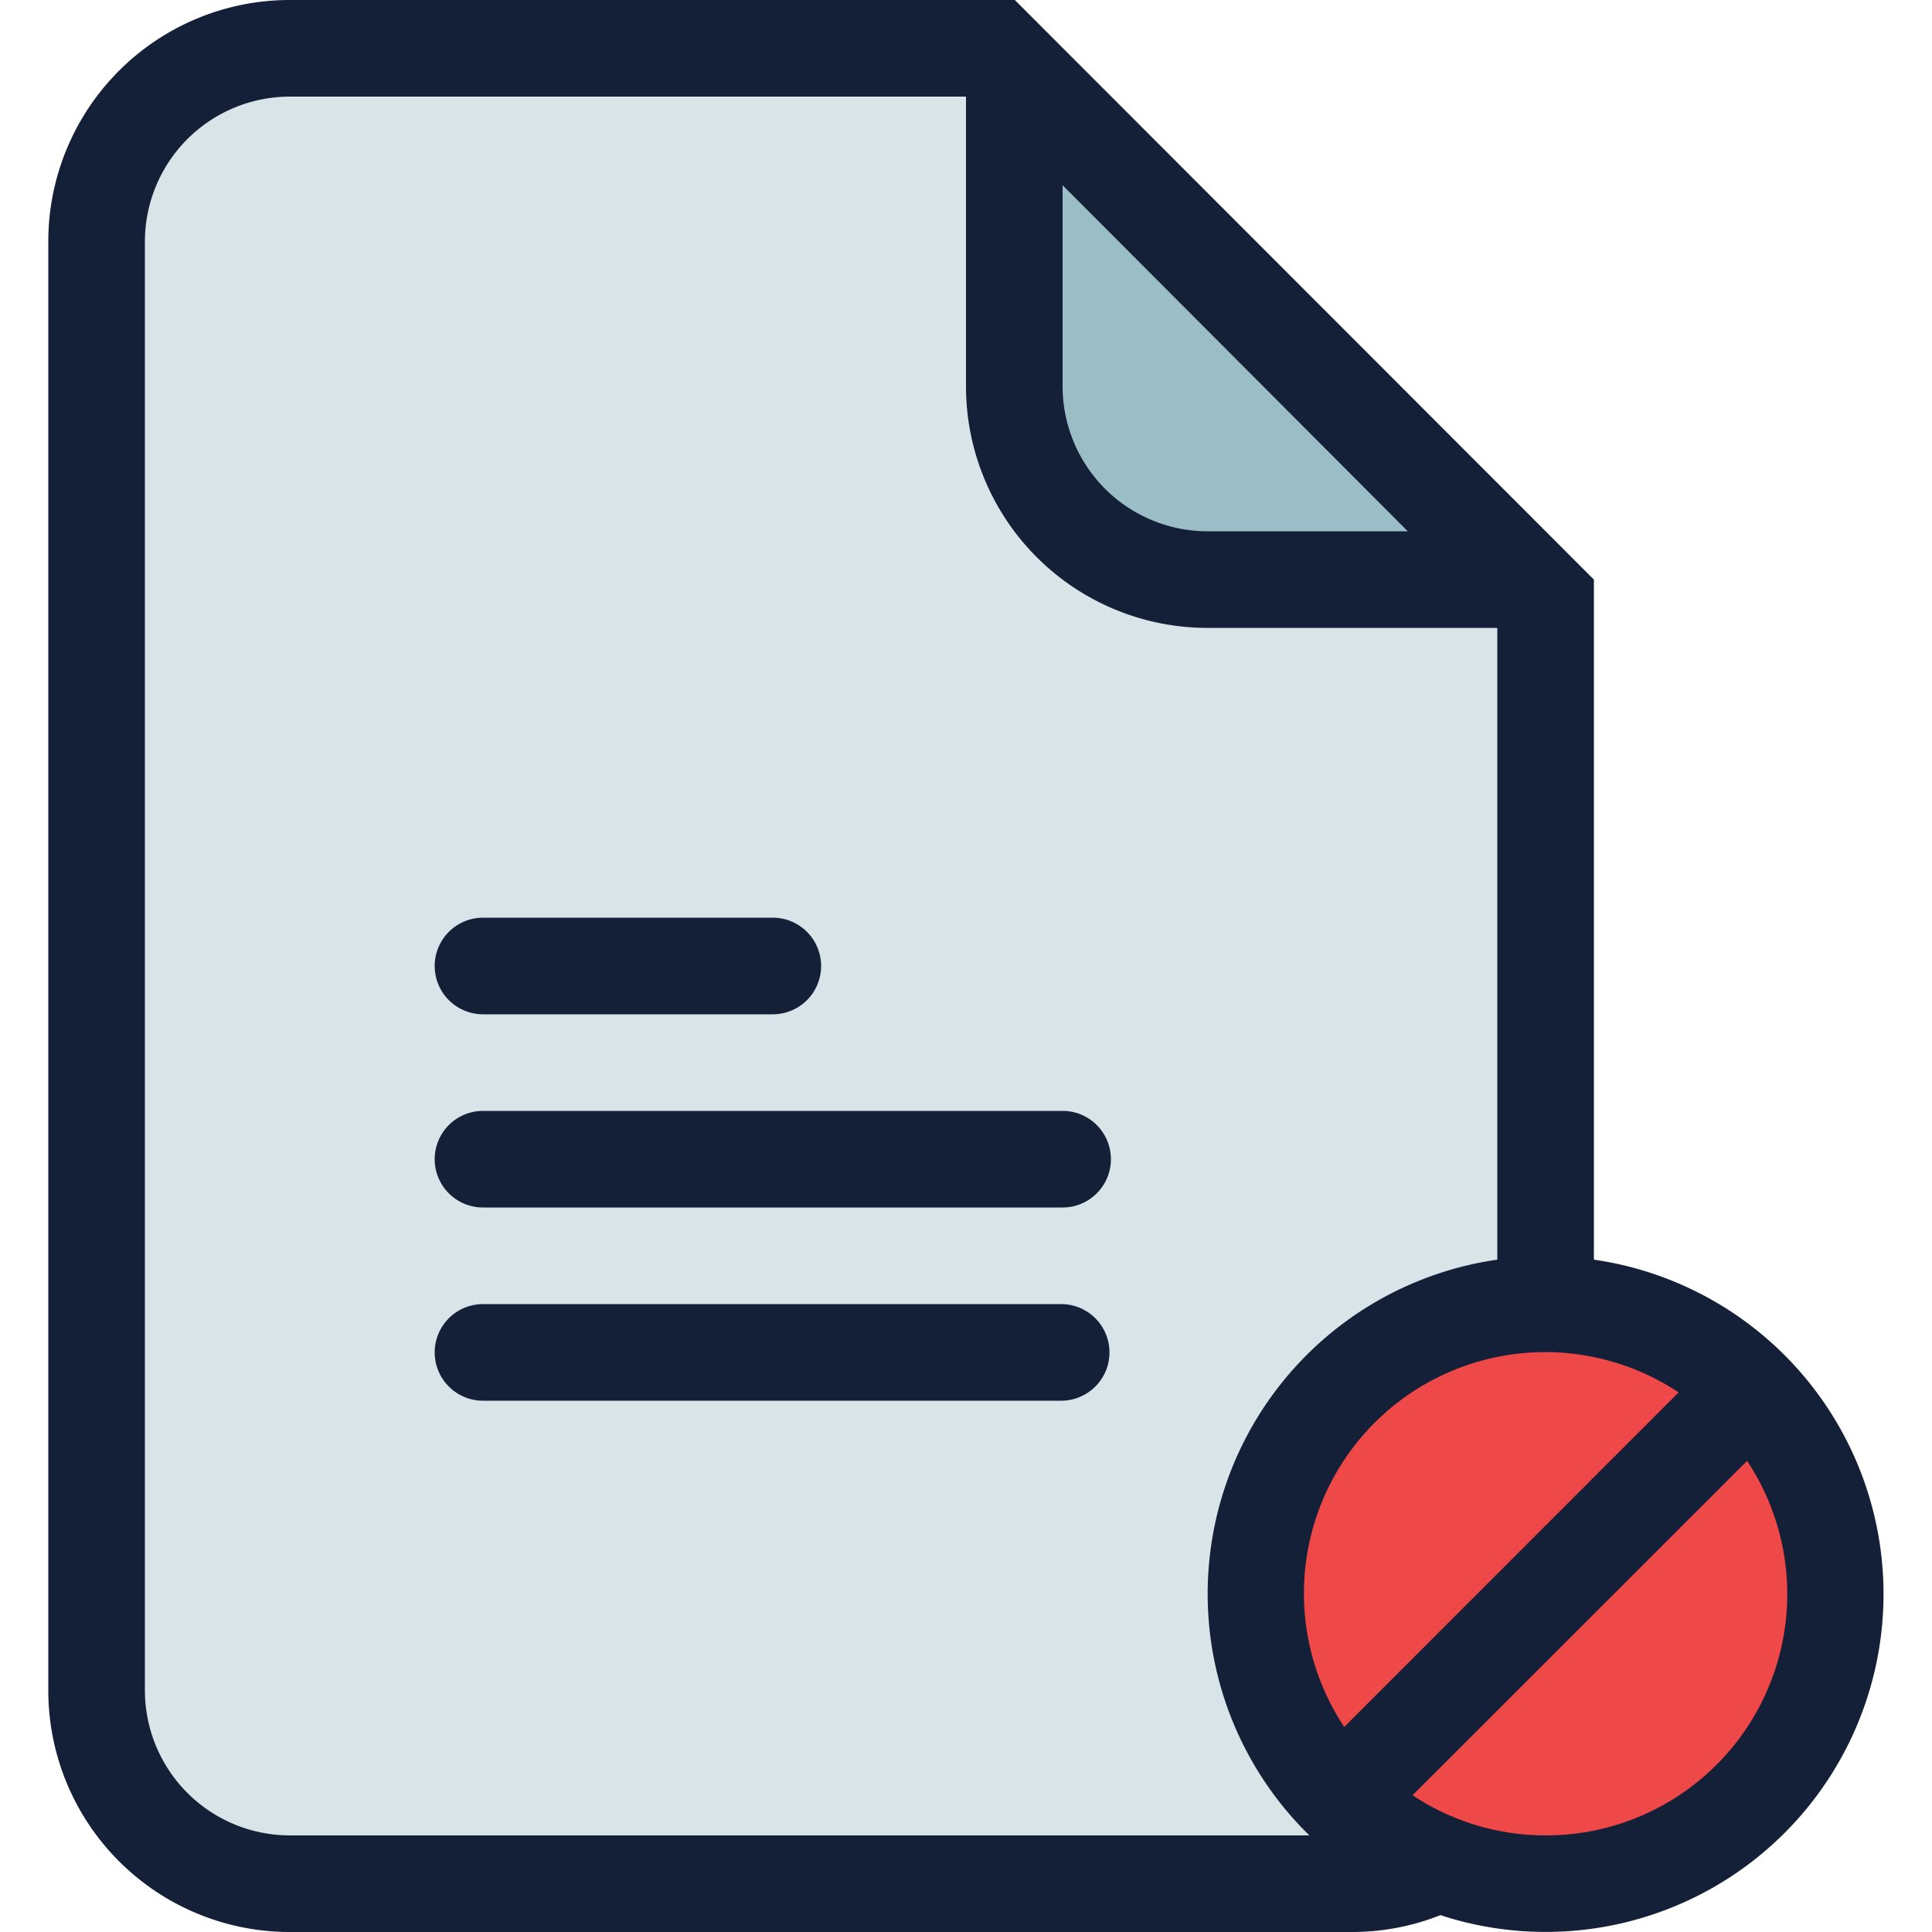
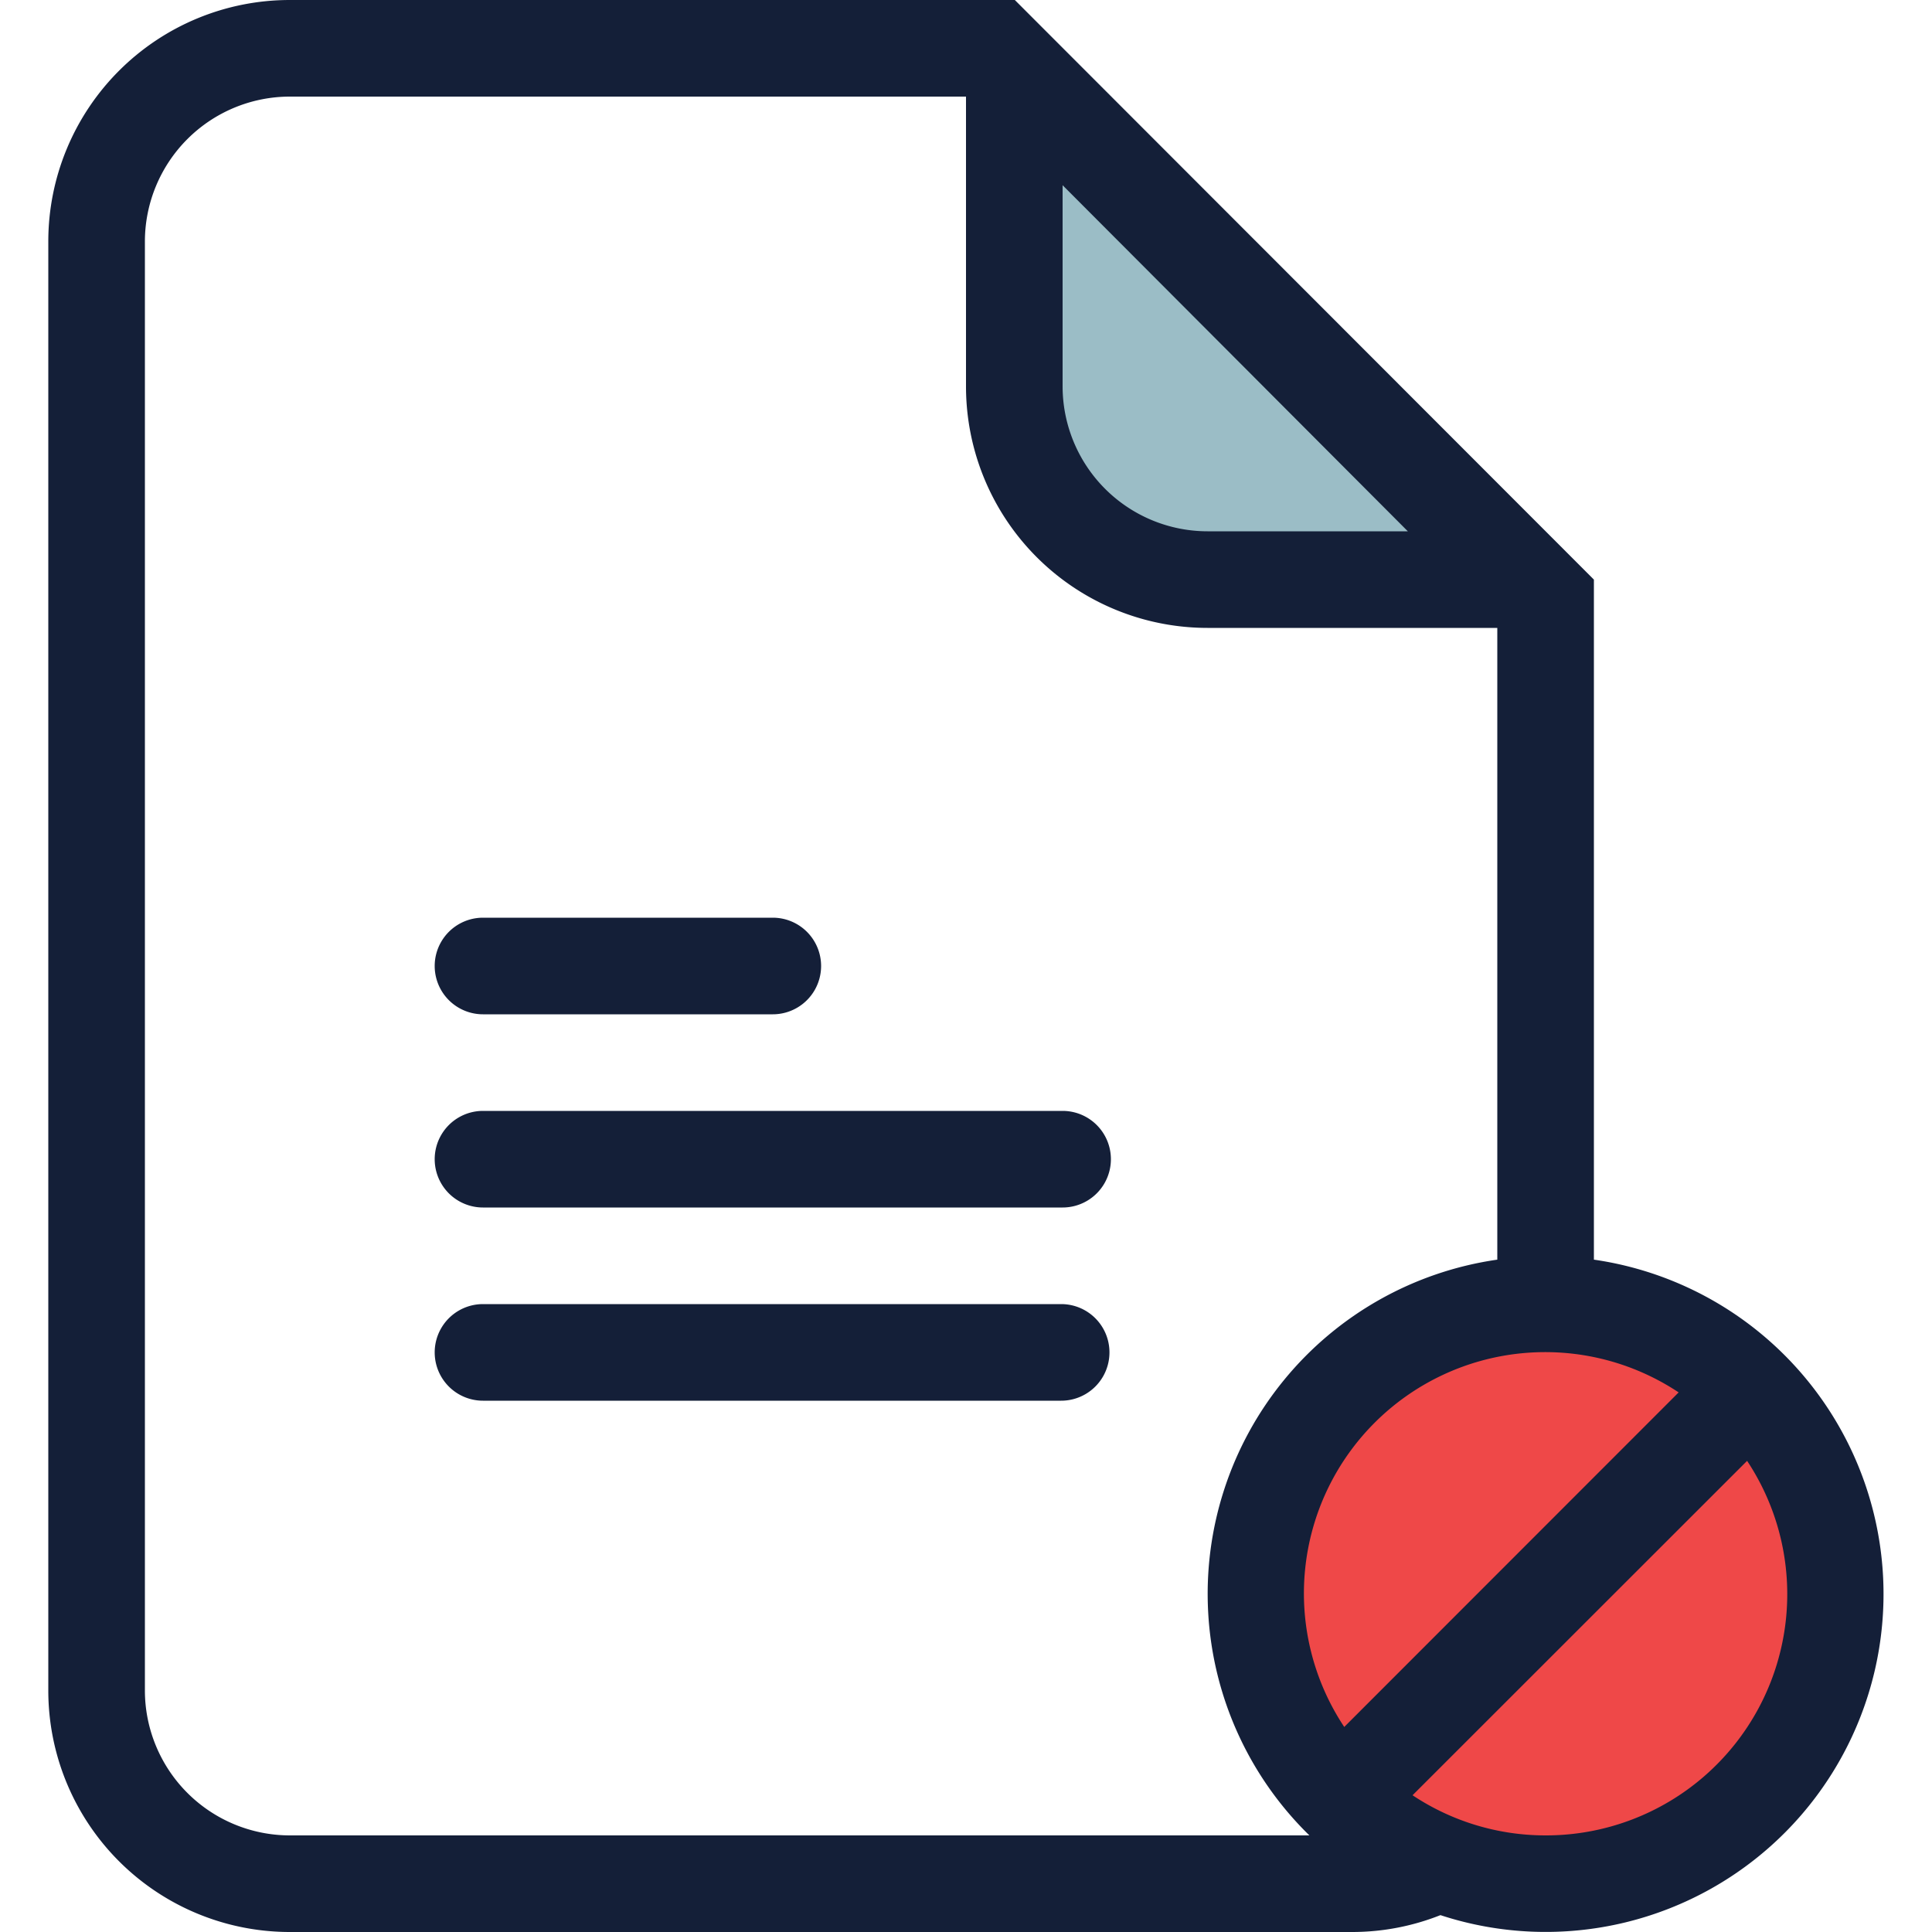
<svg xmlns="http://www.w3.org/2000/svg" id="Layer_1" data-name="Layer 1" viewBox="0 0 512 512">
  <defs>
    <style>.cls-1{fill:#d9e4e8;}.cls-2{fill:#9bbdc6;}.cls-3{fill:#ef4848;}.cls-4{fill:#141f38;}</style>
  </defs>
  <title>document-denied-filled</title>
-   <path class="cls-1" d="M76.8,499.2A51.26,51.26,0,0,1,25.6,448V64A51.26,51.26,0,0,1,76.8,12.8H263.64l146,146.1V448a51.26,51.26,0,0,1-51.2,51.2Z" />
  <path class="cls-2" d="M320,153.6a51.26,51.26,0,0,1-51.2-51.2V18.12L403.94,153.6Z" />
  <path class="cls-3" d="M409.6,499.2a76.8,76.8,0,1,1,76.8-76.8A76.88,76.88,0,0,1,409.6,499.2Z" />
  <path class="cls-4" d="M128,268.8h76.8a12.8,12.8,0,0,0,0-25.6H128a12.8,12.8,0,0,0,0,25.6Z" />
  <path class="cls-4" d="M281.6,294.4H128a12.8,12.8,0,0,0,0,25.6H281.6a12.8,12.8,0,0,0,0-25.6Z" />
  <path class="cls-4" d="M281.22,345.6H128a12.8,12.8,0,0,0,0,25.6H281.22a12.8,12.8,0,0,0,0-25.6Z" />
  <path class="cls-4" d="M422.4,333.82V153.6L268.94,0H76.8a64,64,0,0,0-64,64V448a64,64,0,0,0,64,64H358.4a63.4,63.4,0,0,0,23.33-4.47A89.54,89.54,0,1,0,422.4,333.82ZM356.24,457.66A63.94,63.94,0,0,1,444.86,369ZM373.09,140.8H320a38.44,38.44,0,0,1-38.4-38.4V49.08ZM76.8,486.4A38.44,38.44,0,0,1,38.4,448V64A38.44,38.44,0,0,1,76.8,25.6H256v76.8a64,64,0,0,0,64,64h76.8V333.82A89.48,89.48,0,0,0,347,486.4Zm332.8,0a63.6,63.6,0,0,1-35.26-10.64L463,387.14A63.94,63.94,0,0,1,409.6,486.4Z" />
</svg>